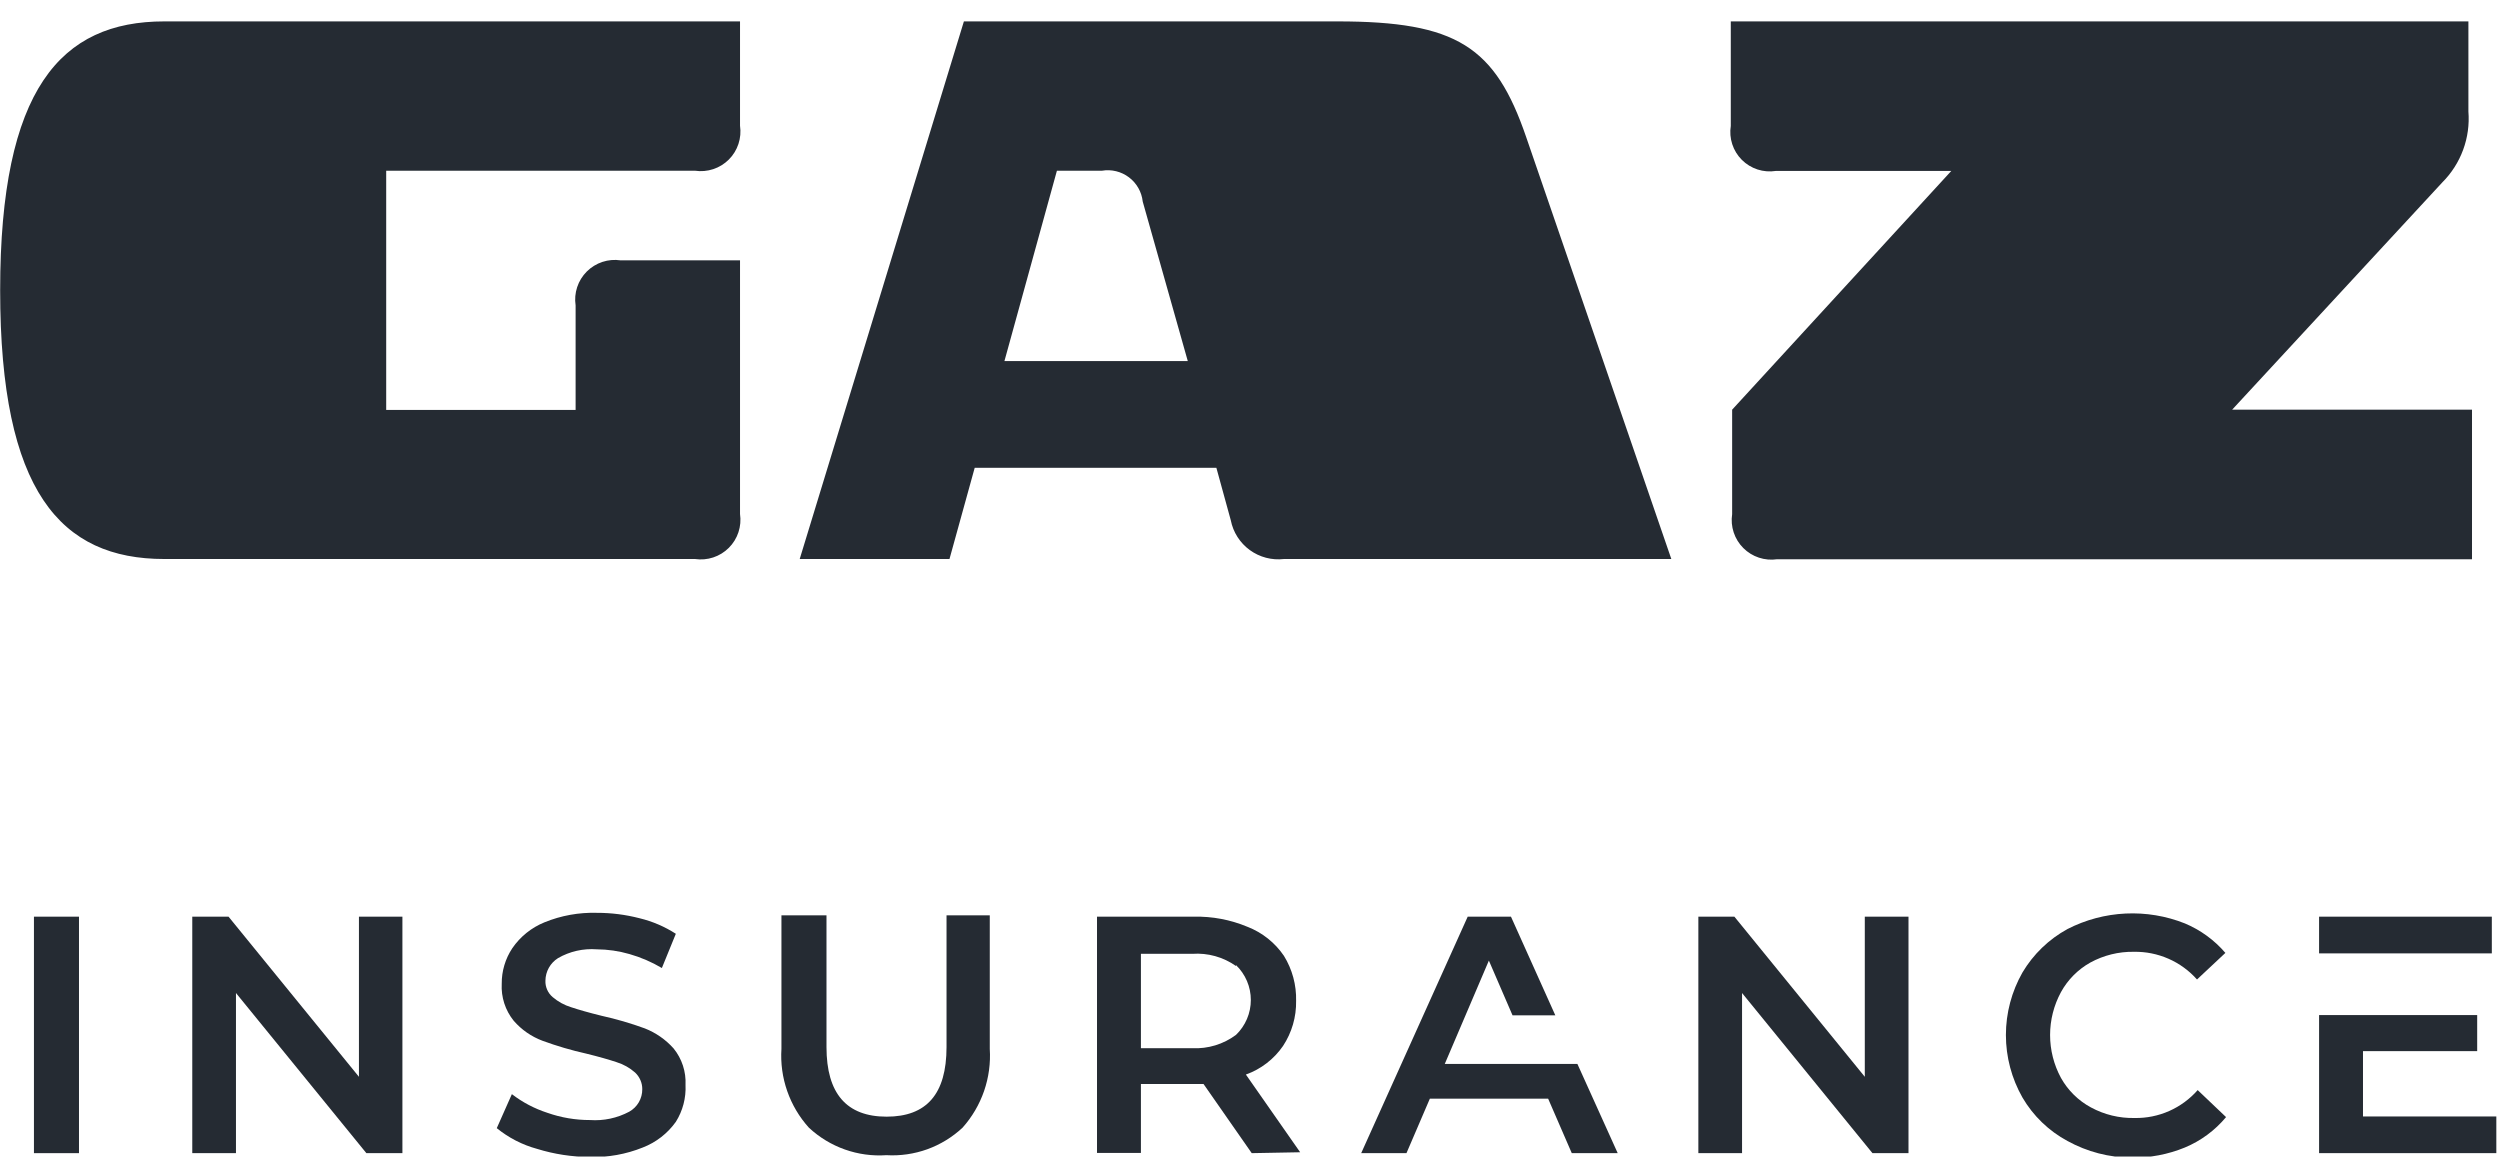
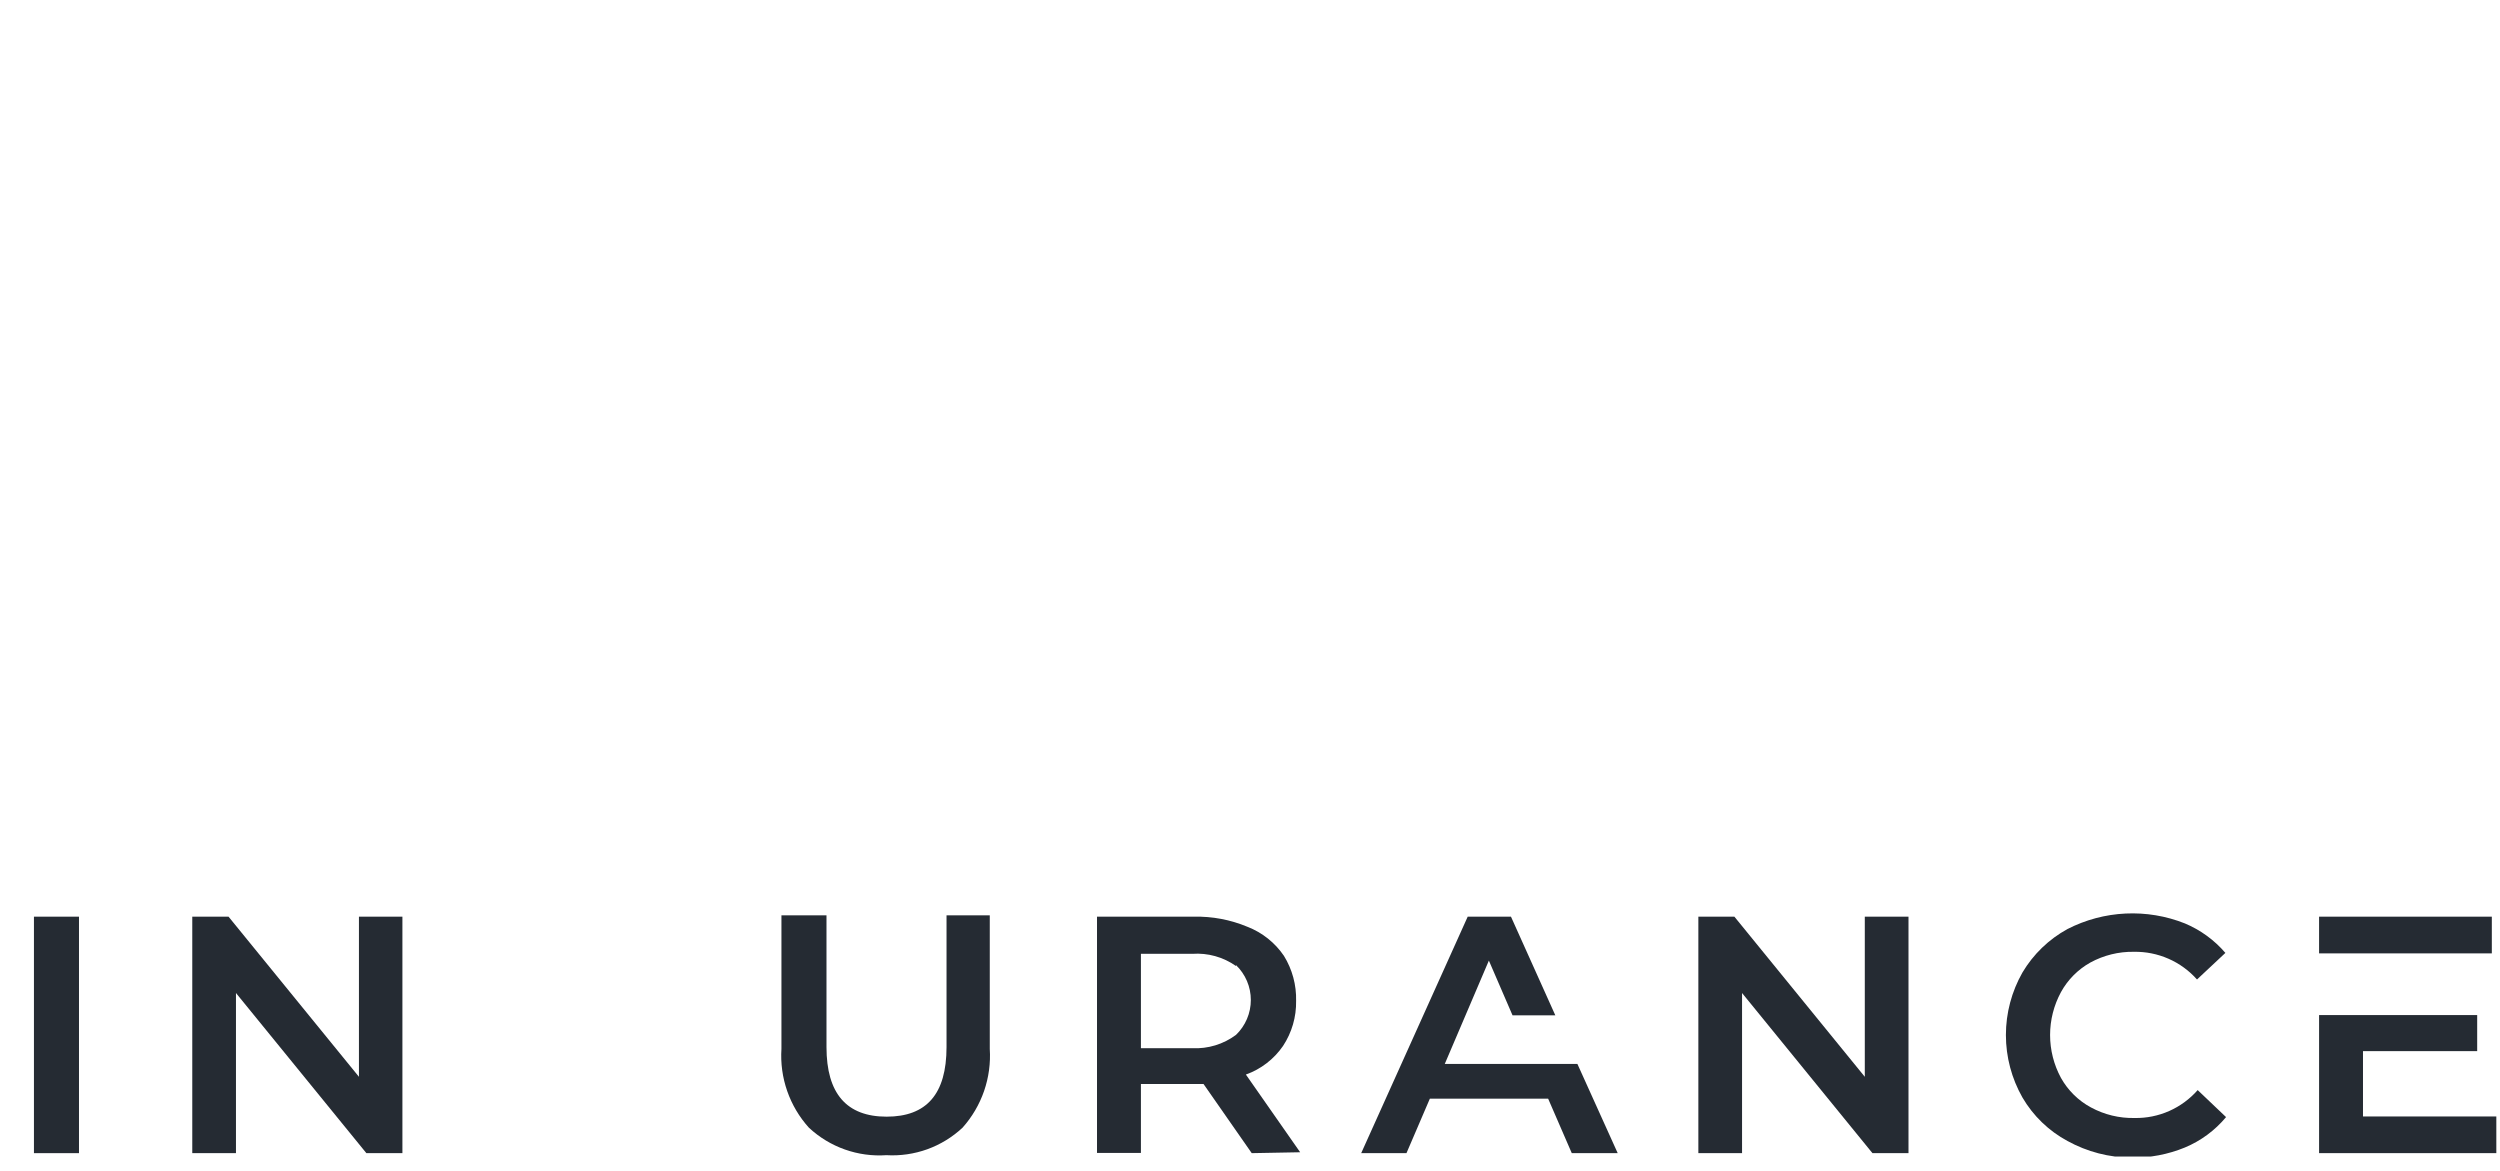
<svg xmlns="http://www.w3.org/2000/svg" width="111" height="52" viewBox="0 0 111 52" fill="none">
  <g clip-path="url(#clip0)">
-     <path d="M7.297 0.95C2.697 0.95 0.007 3.95 0.007 12.89C0.007 21.83 2.697 24.82 7.297 24.82H30.857C31.129 24.86 31.407 24.836 31.668 24.75C31.929 24.664 32.166 24.518 32.361 24.323C32.555 24.129 32.701 23.892 32.787 23.631C32.873 23.369 32.897 23.092 32.857 22.82V11.56H27.557C27.285 11.519 27.007 11.543 26.746 11.629C26.485 11.715 26.248 11.862 26.053 12.056C25.859 12.251 25.712 12.488 25.626 12.749C25.54 13.01 25.516 13.288 25.557 13.56V18.2H17.147V7.58H30.857C31.129 7.62 31.407 7.596 31.668 7.51C31.929 7.424 32.166 7.278 32.361 7.083C32.555 6.889 32.701 6.652 32.787 6.391C32.873 6.129 32.897 5.852 32.857 5.58V0.95H7.297ZM46.927 7.58H48.927C49.136 7.544 49.351 7.552 49.557 7.603C49.764 7.654 49.958 7.746 50.127 7.874C50.297 8.002 50.438 8.164 50.543 8.349C50.648 8.534 50.714 8.738 50.737 8.95L52.737 16.03H44.597L46.927 7.58ZM42.797 0.95L35.507 24.82H42.157L43.277 20.77H54.007L54.647 23.1C54.751 23.631 55.053 24.103 55.49 24.422C55.928 24.741 56.469 24.883 57.007 24.82H74.207L67.767 6.1C66.387 2.06 64.677 0.95 59.377 0.95H42.797ZM76.847 0.95V5.59C76.804 5.862 76.826 6.141 76.912 6.403C76.997 6.665 77.143 6.903 77.338 7.098C77.533 7.293 77.772 7.439 78.034 7.525C78.296 7.61 78.574 7.632 78.847 7.59H86.637L76.907 18.19V22.83C76.866 23.102 76.89 23.379 76.976 23.64C77.062 23.902 77.209 24.139 77.403 24.333C77.598 24.528 77.835 24.674 78.096 24.76C78.357 24.846 78.635 24.87 78.907 24.83H109.757V18.19H99.107L108.437 8.1C108.847 7.69 109.163 7.196 109.363 6.652C109.564 6.108 109.643 5.527 109.597 4.95V0.95H76.847Z" fill="#252B33" />
    <path d="M1.507 40.7H3.507V51.2H1.507V40.7Z" fill="#252B33" />
    <path d="M17.867 40.7V51.2H16.267L10.477 44.09V51.2H8.537V40.7H10.147L15.937 47.81V40.7H17.867Z" fill="#252B33" />
-     <path d="M23.847 51.01C23.192 50.832 22.582 50.518 22.057 50.09L22.727 48.58C23.202 48.945 23.736 49.225 24.307 49.41C24.914 49.623 25.553 49.731 26.197 49.73C26.8 49.772 27.403 49.644 27.937 49.36C28.114 49.261 28.262 49.116 28.364 48.94C28.466 48.764 28.519 48.563 28.517 48.36C28.518 48.221 28.49 48.084 28.434 47.956C28.379 47.829 28.298 47.714 28.197 47.62C27.959 47.41 27.679 47.254 27.377 47.16C27.047 47.05 26.597 46.92 26.027 46.78C25.368 46.633 24.72 46.442 24.087 46.21C23.592 46.025 23.152 45.719 22.807 45.32C22.434 44.857 22.245 44.273 22.277 43.68C22.272 43.118 22.436 42.568 22.747 42.1C23.1 41.585 23.598 41.185 24.177 40.95C24.916 40.649 25.709 40.506 26.507 40.53C27.144 40.529 27.779 40.61 28.397 40.77C28.968 40.908 29.512 41.141 30.007 41.46L29.387 42.98C28.935 42.712 28.451 42.504 27.947 42.36C27.475 42.224 26.987 42.153 26.497 42.15C25.897 42.105 25.298 42.24 24.777 42.54C24.607 42.647 24.467 42.794 24.369 42.969C24.272 43.143 24.219 43.34 24.217 43.54C24.211 43.678 24.237 43.815 24.293 43.942C24.348 44.068 24.431 44.18 24.537 44.27C24.776 44.474 25.055 44.628 25.357 44.72C25.687 44.83 26.137 44.96 26.707 45.1C27.358 45.244 28 45.431 28.627 45.66C29.117 45.852 29.556 46.157 29.907 46.55C30.277 47.006 30.466 47.583 30.437 48.17C30.465 48.748 30.315 49.32 30.007 49.81C29.639 50.326 29.128 50.722 28.537 50.95C27.794 51.249 26.997 51.392 26.197 51.37C25.4 51.367 24.608 51.246 23.847 51.01Z" fill="#252B33" />
    <path d="M55.577 51.2L53.437 48.13H50.657V51.19H48.707V40.7H53.007C53.823 40.682 54.634 40.835 55.387 41.15C56.045 41.405 56.61 41.855 57.007 42.44C57.377 43.04 57.565 43.735 57.547 44.44C57.56 45.15 57.358 45.847 56.967 46.44C56.564 47.026 55.987 47.471 55.317 47.71L57.727 51.16L55.577 51.2ZM54.877 42.89C54.312 42.492 53.627 42.301 52.937 42.35H50.657V46.54H52.937C53.633 46.574 54.318 46.365 54.877 45.95C55.086 45.749 55.252 45.508 55.365 45.242C55.479 44.976 55.537 44.689 55.537 44.4C55.537 44.11 55.479 43.824 55.365 43.557C55.252 43.291 55.086 43.05 54.877 42.85V42.89Z" fill="#252B33" />
    <path d="M84.737 40.7V51.2H83.137L77.347 44.09V51.2H75.407V40.7H77.007L82.797 47.81V40.7H84.737Z" fill="#252B33" />
    <path d="M91.797 50.66C90.965 50.213 90.273 49.545 89.797 48.73C89.316 47.884 89.062 46.928 89.062 45.955C89.062 44.981 89.316 44.025 89.797 43.179C90.278 42.368 90.969 41.702 91.797 41.249C92.597 40.839 93.476 40.604 94.375 40.561C95.273 40.518 96.171 40.667 97.007 40.999C97.701 41.29 98.317 41.738 98.807 42.309L97.547 43.489C97.197 43.095 96.765 42.78 96.281 42.568C95.798 42.356 95.275 42.251 94.747 42.26C94.07 42.248 93.401 42.414 92.807 42.739C92.26 43.046 91.809 43.5 91.507 44.05C91.19 44.635 91.024 45.289 91.024 45.955C91.024 46.62 91.19 47.275 91.507 47.859C91.817 48.413 92.278 48.868 92.837 49.169C93.432 49.492 94.1 49.654 94.777 49.639C95.306 49.649 95.83 49.542 96.314 49.328C96.797 49.114 97.228 48.797 97.577 48.4L98.837 49.599C98.345 50.191 97.717 50.654 97.007 50.95C96.259 51.257 95.456 51.41 94.647 51.4C93.65 51.396 92.67 51.141 91.797 50.66Z" fill="#252B33" />
    <path d="M68.087 47.24H66.507H64.147L66.106 42.65L67.156 45.08H69.056L67.087 40.7H65.166L60.437 51.2H62.447L63.486 48.78H68.737L69.787 51.2H71.826L70.037 47.24H68.087Z" fill="#252B33" />
    <path d="M110.637 40.7H102.967V42.33H110.637V40.7Z" fill="#252B33" />
    <path d="M104.917 46.67H109.987V45.07H104.917H102.967V51.2H110.837V49.57H104.917V46.67Z" fill="#252B33" />
    <path d="M35.916 50.07C35.489 49.597 35.161 49.044 34.952 48.443C34.742 47.842 34.655 47.205 34.696 46.57V40.64H36.696V46.49C36.696 48.55 37.586 49.58 39.366 49.58C41.136 49.58 42.026 48.58 42.026 46.49V40.64H43.946V46.57C43.987 47.204 43.9 47.84 43.693 48.441C43.485 49.042 43.16 49.596 42.736 50.07C42.285 50.491 41.753 50.817 41.172 51.027C40.591 51.236 39.973 51.326 39.356 51.29C38.73 51.333 38.101 51.247 37.51 51.037C36.918 50.827 36.376 50.498 35.916 50.07Z" fill="#252B33" />
  </g>
  <defs>
    <clipPath id="clip0">
      <rect width="110.83" height="50.4" fill="white" transform="translate(0.007 0.95)" />
    </clipPath>
  </defs>
</svg>